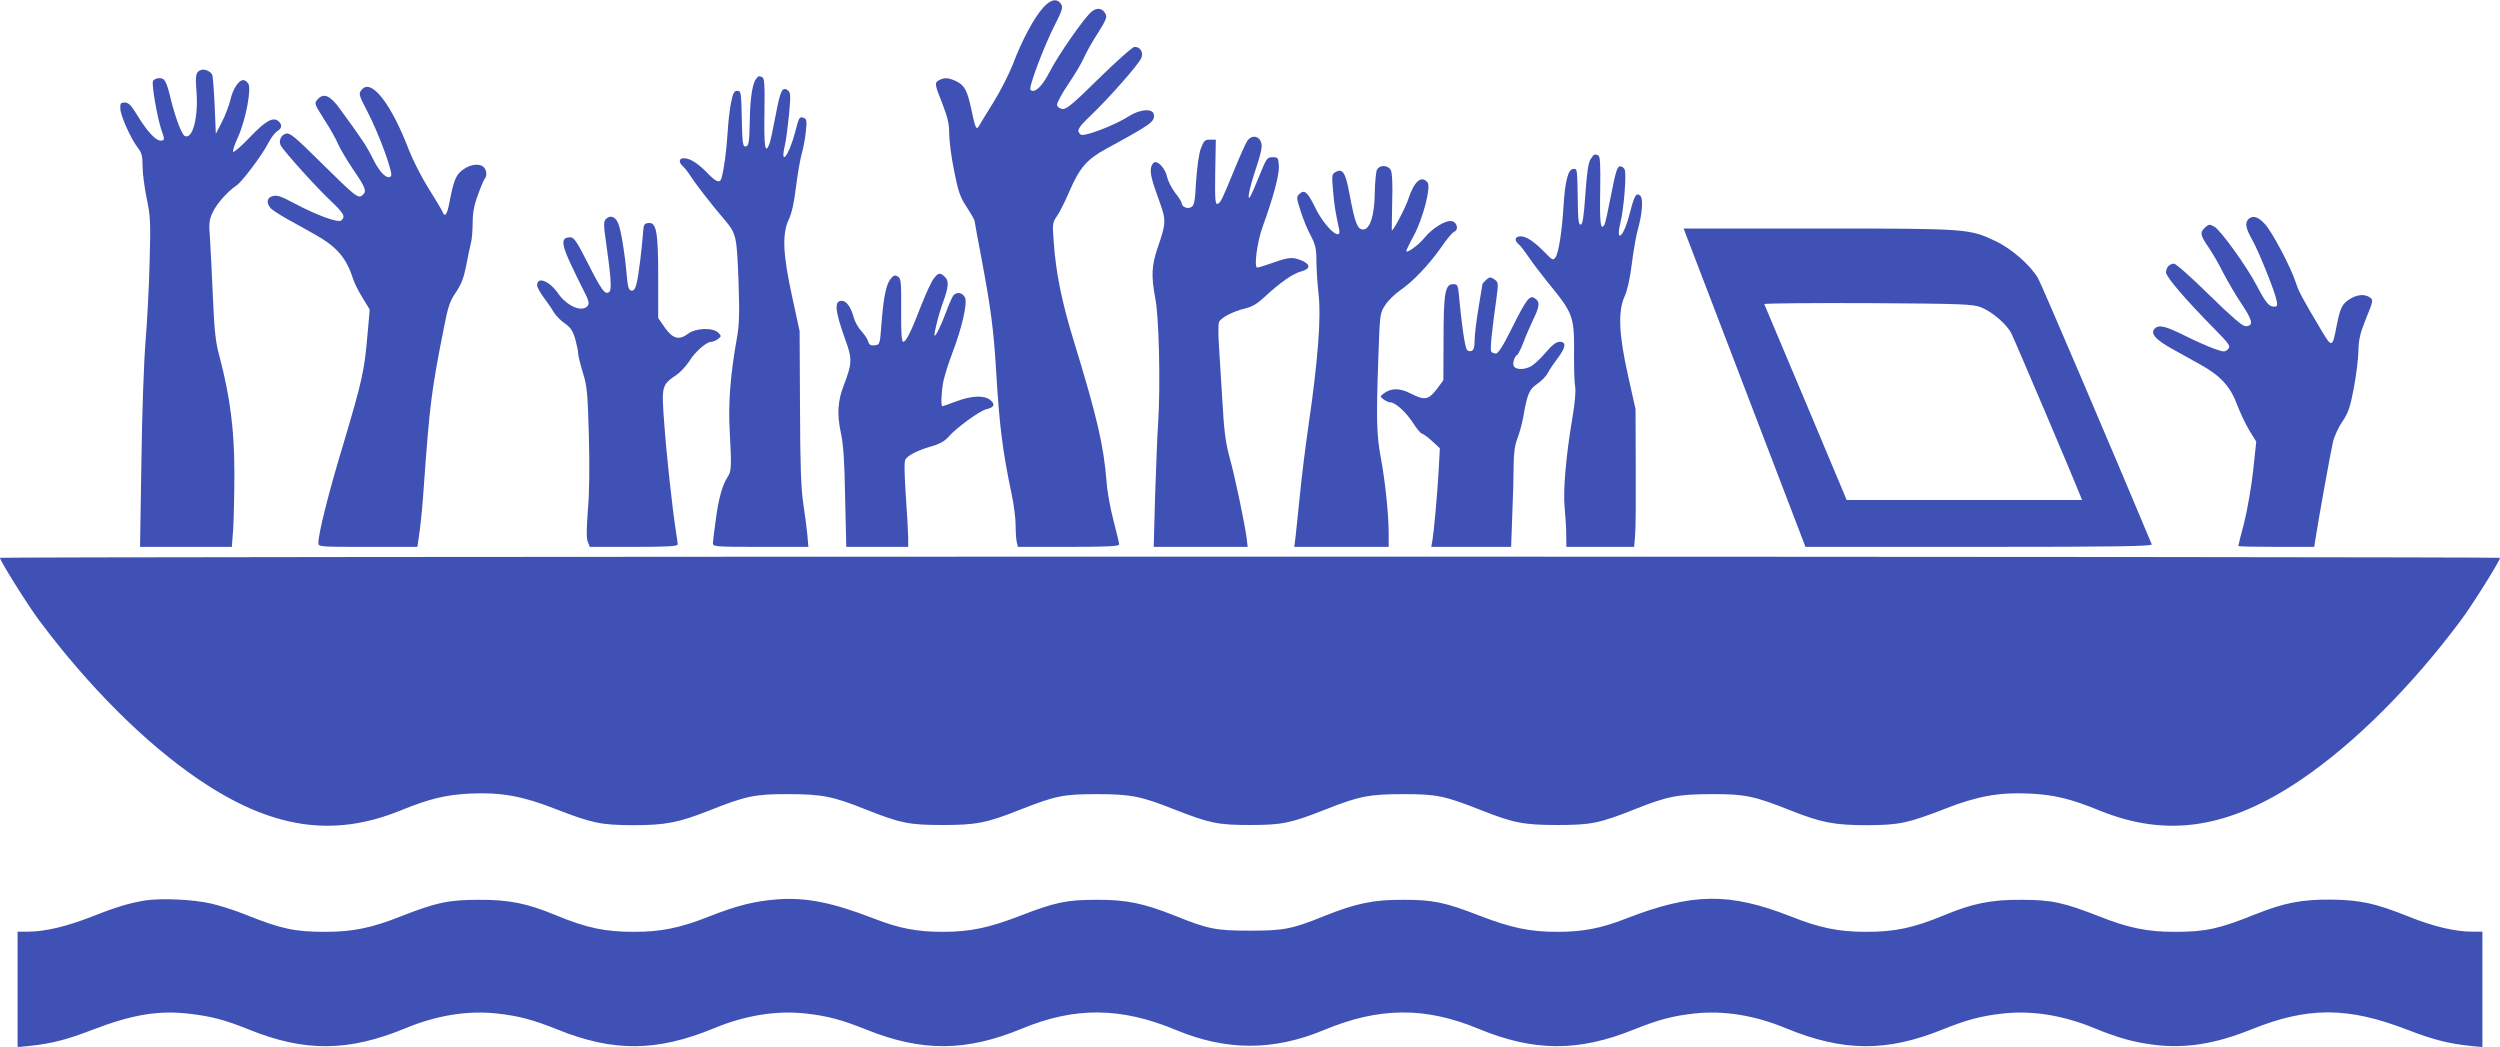
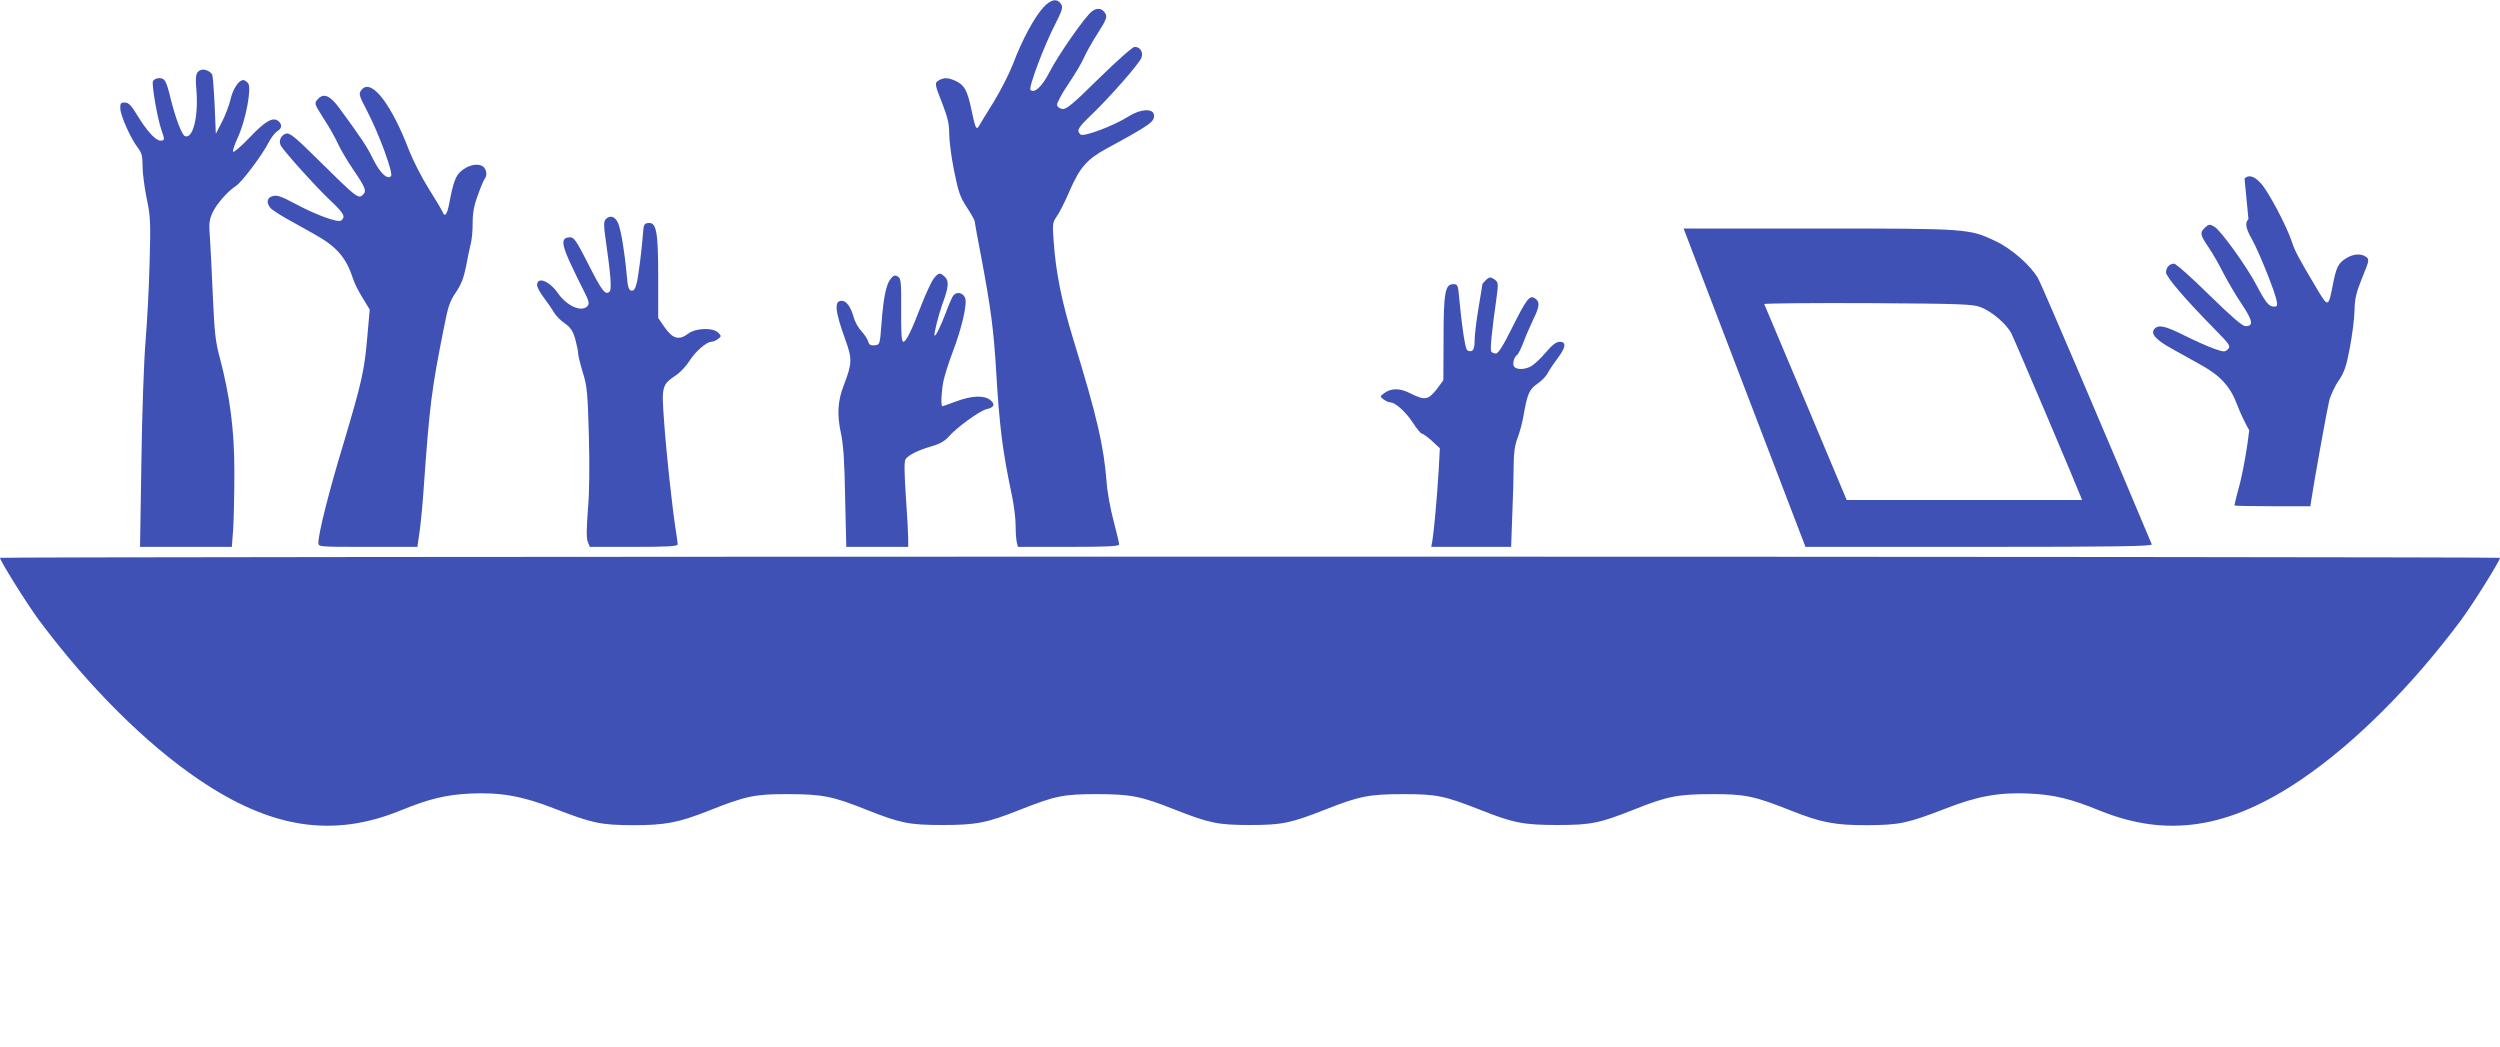
<svg xmlns="http://www.w3.org/2000/svg" version="1.0" width="1280pt" height="536pt" viewBox="0 0 1280 536" preserveAspectRatio="xMidYMid meet">
  <g transform="translate(0,536) scale(0.1,-0.1)" fill="#3f51b5" stroke="none">
    <path d="M5342 5322 c-46 -50 -110 -168 -156 -291 -20 -51 -65 -139 -99 -194 -35 -56 -68 -110 -74 -121 -14 -25 -20 -12 -39 81 -21 99 -35 126 -78 147 -40 19 -60 20 -87 6 -25 -14 -25 -18 16 -121 27 -70 35 -103 35 -154 0 -36 11 -121 25 -189 21 -106 30 -134 65 -187 22 -34 40 -66 40 -70 0 -5 16 -93 36 -196 47 -253 61 -356 74 -568 17 -288 33 -414 80 -637 11 -51 20 -122 20 -158 0 -36 3 -75 6 -87 l6 -23 259 0 c201 0 259 3 259 13 0 6 -13 62 -29 122 -16 61 -32 148 -35 195 -15 188 -48 333 -170 730 -60 196 -90 344 -101 502 -7 91 -6 99 15 129 13 17 43 77 67 133 52 119 89 161 188 215 228 124 248 138 243 174 -5 33 -70 29 -128 -8 -75 -48 -231 -107 -247 -94 -23 20 -15 34 55 101 93 89 245 262 256 292 11 29 -6 56 -35 56 -10 0 -89 -70 -181 -160 -134 -132 -167 -160 -188 -158 -14 2 -26 10 -28 20 -2 9 24 58 58 108 34 50 70 111 80 135 11 25 42 81 70 124 42 66 49 83 41 99 -16 30 -42 35 -70 14 -35 -26 -172 -222 -218 -312 -38 -74 -77 -110 -97 -90 -11 11 68 222 127 337 34 66 40 86 31 100 -20 33 -53 28 -92 -15z" />
    <path d="M1030 5002 c-27 -9 -31 -26 -24 -109 10 -133 -19 -246 -59 -230 -16 6 -48 91 -72 187 -23 96 -31 110 -60 110 -14 0 -28 -7 -32 -16 -7 -19 23 -189 43 -248 18 -50 18 -56 -4 -56 -25 0 -69 48 -118 128 -32 53 -46 67 -65 67 -21 0 -24 -4 -23 -32 2 -37 53 -152 90 -200 20 -26 24 -43 24 -96 0 -35 10 -108 21 -163 19 -90 21 -119 15 -329 -3 -126 -13 -309 -21 -405 -8 -96 -18 -372 -21 -612 l-7 -438 235 0 235 0 7 92 c3 50 6 181 6 291 0 216 -22 385 -75 587 -22 79 -27 131 -35 310 -5 118 -12 254 -15 301 -6 74 -4 93 13 130 20 44 76 108 121 138 30 19 134 158 166 221 13 25 33 51 44 58 25 14 27 35 6 52 -27 23 -67 0 -146 -83 -43 -45 -81 -78 -85 -74 -4 4 7 37 24 74 40 87 72 254 52 277 -7 9 -18 16 -24 16 -24 0 -54 -46 -66 -100 -7 -30 -27 -82 -44 -115 l-31 -60 -6 146 c-4 81 -9 152 -13 158 -11 17 -39 29 -56 23z" />
-     <path d="M3872 4957 c-19 -22 -31 -98 -33 -207 -2 -122 -5 -140 -24 -140 -12 0 -15 28 -17 143 -3 134 -4 142 -23 142 -16 0 -22 -11 -32 -60 -7 -33 -15 -105 -18 -160 -6 -91 -18 -182 -31 -227 -8 -28 -27 -21 -74 28 -49 50 -88 74 -120 74 -24 0 -26 -22 -4 -41 9 -8 27 -30 40 -51 25 -39 105 -143 167 -215 68 -80 69 -87 78 -318 6 -166 4 -227 -7 -290 -34 -188 -46 -337 -38 -480 10 -184 9 -208 -10 -236 -28 -43 -47 -112 -61 -219 -8 -58 -15 -113 -15 -122 0 -17 18 -18 244 -18 l245 0 -5 58 c-3 31 -12 104 -21 162 -12 80 -16 197 -17 495 l-2 390 -38 175 c-48 219 -52 321 -18 395 16 33 28 89 37 165 8 63 21 140 29 170 9 30 19 83 22 117 6 53 4 64 -10 69 -23 9 -25 5 -45 -73 -32 -121 -79 -181 -52 -65 6 26 15 97 21 157 9 99 8 111 -7 123 -28 20 -38 -2 -62 -130 -12 -65 -26 -129 -31 -143 -22 -59 -29 -20 -26 155 2 147 0 180 -12 185 -18 7 -18 7 -30 -8z" />
    <path d="M1856 4905 c-22 -23 -21 -28 24 -114 62 -119 135 -320 122 -333 -19 -19 -56 15 -92 88 -32 65 -56 101 -170 257 -50 69 -83 83 -114 48 -18 -20 -17 -22 33 -101 29 -44 60 -100 71 -125 10 -24 46 -85 79 -134 65 -95 70 -111 46 -131 -21 -18 -36 -6 -214 170 -130 129 -157 151 -176 146 -27 -7 -40 -38 -27 -62 16 -29 184 -216 255 -282 69 -66 77 -81 54 -101 -17 -13 -133 30 -246 91 -59 32 -83 40 -104 34 -29 -7 -35 -31 -14 -59 6 -9 45 -34 85 -57 39 -22 105 -58 145 -81 112 -63 160 -118 196 -230 6 -20 28 -63 48 -95 l36 -59 -12 -135 c-15 -177 -28 -234 -122 -550 -75 -246 -129 -462 -129 -510 0 -20 6 -20 253 -20 l254 0 12 83 c6 45 16 147 21 227 30 420 39 492 104 818 20 103 30 132 60 175 27 40 40 73 52 132 8 44 19 96 24 116 6 20 10 68 10 107 0 52 7 91 27 144 14 40 30 77 35 83 15 17 8 54 -13 65 -27 15 -73 4 -108 -26 -28 -24 -40 -55 -61 -166 -11 -58 -23 -72 -34 -43 -3 8 -35 62 -71 119 -36 57 -81 146 -101 197 -88 231 -188 363 -238 314z" />
-     <path d="M6385 4637 c-8 -13 -37 -77 -64 -143 -64 -156 -71 -172 -87 -178 -12 -4 -14 24 -12 162 l3 167 -30 0 c-26 0 -31 -5 -47 -46 -10 -28 -19 -94 -24 -168 -6 -106 -9 -123 -26 -132 -19 -11 -48 3 -48 22 0 5 -15 29 -34 53 -18 24 -36 60 -40 78 -7 38 -39 78 -61 78 -8 0 -17 -11 -21 -25 -7 -29 1 -64 44 -181 33 -92 33 -106 -12 -236 -30 -88 -32 -144 -11 -255 19 -92 27 -444 15 -633 -5 -69 -11 -241 -16 -382 l-7 -258 240 0 241 0 -5 43 c-9 72 -60 317 -88 417 -20 74 -28 135 -36 280 -6 102 -14 232 -18 290 -4 58 -4 113 1 122 11 23 72 54 134 69 35 8 63 25 99 59 76 71 144 119 186 130 49 13 50 36 4 56 -47 19 -64 18 -147 -11 -39 -14 -76 -25 -81 -25 -18 0 0 134 28 210 55 151 85 265 83 310 -3 43 -5 45 -32 45 -28 0 -32 -5 -66 -90 -20 -49 -41 -99 -48 -110 -20 -33 -4 47 29 144 16 46 29 96 29 111 0 51 -48 68 -75 27z" />
-     <path d="M8144 4545 c-12 -18 -19 -67 -27 -180 -8 -117 -14 -155 -24 -155 -10 0 -13 21 -14 83 -4 215 -2 202 -24 202 -26 0 -42 -62 -50 -194 -8 -129 -25 -237 -41 -259 -12 -16 -16 -14 -49 20 -56 58 -99 88 -128 88 -31 0 -36 -20 -11 -41 9 -7 31 -36 50 -64 18 -27 63 -86 98 -130 133 -162 137 -173 135 -380 0 -67 2 -137 6 -156 4 -22 -2 -85 -14 -157 -33 -191 -49 -377 -40 -462 4 -41 8 -103 8 -137 l1 -63 174 0 173 0 5 63 c3 34 4 193 3 352 l-1 290 -38 170 c-48 214 -53 332 -17 410 14 32 27 91 36 165 8 63 21 139 29 168 25 89 31 166 13 181 -20 16 -29 0 -52 -89 -19 -75 -42 -123 -54 -115 -5 3 -3 29 4 58 19 73 34 258 23 280 -5 10 -17 17 -26 15 -12 -2 -22 -36 -43 -145 -15 -78 -30 -147 -34 -153 -20 -33 -25 4 -22 170 2 144 0 181 -11 185 -20 7 -20 7 -38 -20z" />
-     <path d="M7050 4491 c-5 -11 -10 -62 -11 -113 -1 -119 -24 -193 -60 -193 -29 0 -42 34 -69 179 -20 110 -35 135 -70 116 -21 -11 -22 -16 -15 -93 6 -74 12 -113 31 -199 16 -72 -74 9 -122 109 -39 80 -56 95 -82 69 -15 -14 -14 -21 7 -86 12 -39 35 -96 52 -126 24 -47 29 -68 29 -128 0 -39 5 -116 11 -171 14 -118 -3 -341 -51 -670 -16 -110 -36 -270 -44 -355 -9 -85 -19 -181 -22 -212 l-7 -58 242 0 241 0 0 68 c0 97 -18 270 -40 387 -22 117 -24 198 -13 511 8 230 8 231 36 273 15 23 49 56 75 74 65 44 145 128 209 218 29 43 60 80 69 83 24 9 14 50 -14 54 -32 5 -101 -38 -140 -87 -29 -36 -92 -81 -92 -66 0 3 17 39 39 79 47 88 89 250 70 272 -31 38 -68 7 -98 -84 -15 -46 -76 -162 -85 -162 -1 0 1 65 2 144 3 94 0 151 -7 165 -15 27 -57 28 -71 2z" />
    <path d="M3100 4236 c-9 -11 -9 -33 -1 -88 28 -196 34 -269 22 -281 -21 -21 -40 4 -110 143 -58 114 -72 135 -91 135 -45 0 -47 -27 -7 -117 21 -46 54 -114 73 -151 28 -54 33 -71 23 -83 -29 -35 -107 -2 -154 67 -43 61 -105 85 -105 39 0 -10 15 -38 33 -62 18 -24 42 -58 52 -76 11 -18 36 -44 57 -58 29 -20 41 -38 53 -79 8 -29 15 -62 15 -74 0 -11 11 -55 24 -98 22 -70 25 -104 31 -323 4 -157 3 -294 -5 -381 -7 -93 -8 -143 -1 -162 l11 -27 225 0 c173 0 225 3 225 13 0 6 -5 39 -10 72 -18 113 -49 400 -60 559 -13 180 -12 185 64 237 21 14 50 46 66 71 30 48 87 98 112 98 8 0 23 6 34 14 18 14 18 16 2 32 -27 28 -115 25 -154 -4 -47 -36 -80 -27 -121 32 l-33 48 0 209 c0 234 -9 283 -52 277 -19 -2 -23 -10 -25 -43 -6 -84 -24 -232 -34 -268 -7 -28 -15 -37 -27 -35 -13 3 -18 19 -23 78 -10 114 -29 231 -44 267 -15 36 -44 44 -65 19z" />
-     <path d="M11512 4238 c-19 -19 -14 -47 19 -105 33 -58 119 -271 126 -315 4 -23 2 -28 -14 -28 -26 0 -43 21 -87 105 -50 97 -186 286 -218 304 -24 14 -28 14 -47 -3 -29 -26 -27 -39 18 -104 21 -31 55 -90 75 -131 21 -40 62 -111 93 -157 58 -86 62 -114 20 -114 -16 0 -69 46 -186 160 -89 88 -170 160 -180 160 -23 0 -41 -20 -41 -45 0 -22 98 -137 247 -288 80 -82 85 -89 70 -105 -16 -15 -20 -15 -69 2 -29 10 -97 40 -151 67 -102 51 -136 59 -157 34 -20 -24 8 -55 91 -101 41 -23 108 -60 149 -83 99 -55 150 -111 184 -203 15 -40 43 -99 62 -131 l36 -58 -16 -150 c-9 -83 -30 -202 -46 -266 -17 -63 -30 -116 -30 -119 0 -2 88 -4 195 -4 l194 0 5 33 c15 99 80 460 91 505 7 29 29 77 49 105 29 43 39 73 57 167 12 63 23 149 24 190 1 61 8 92 39 169 37 90 38 95 20 108 -25 18 -64 16 -101 -7 -41 -25 -51 -45 -69 -136 -22 -116 -24 -117 -80 -23 -97 163 -114 195 -130 244 -26 79 -120 257 -158 298 -34 38 -63 46 -84 25z" />
+     <path d="M11512 4238 c-19 -19 -14 -47 19 -105 33 -58 119 -271 126 -315 4 -23 2 -28 -14 -28 -26 0 -43 21 -87 105 -50 97 -186 286 -218 304 -24 14 -28 14 -47 -3 -29 -26 -27 -39 18 -104 21 -31 55 -90 75 -131 21 -40 62 -111 93 -157 58 -86 62 -114 20 -114 -16 0 -69 46 -186 160 -89 88 -170 160 -180 160 -23 0 -41 -20 -41 -45 0 -22 98 -137 247 -288 80 -82 85 -89 70 -105 -16 -15 -20 -15 -69 2 -29 10 -97 40 -151 67 -102 51 -136 59 -157 34 -20 -24 8 -55 91 -101 41 -23 108 -60 149 -83 99 -55 150 -111 184 -203 15 -40 43 -99 62 -131 c-9 -83 -30 -202 -46 -266 -17 -63 -30 -116 -30 -119 0 -2 88 -4 195 -4 l194 0 5 33 c15 99 80 460 91 505 7 29 29 77 49 105 29 43 39 73 57 167 12 63 23 149 24 190 1 61 8 92 39 169 37 90 38 95 20 108 -25 18 -64 16 -101 -7 -41 -25 -51 -45 -69 -136 -22 -116 -24 -117 -80 -23 -97 163 -114 195 -130 244 -26 79 -120 257 -158 298 -34 38 -63 46 -84 25z" />
    <path d="M8638 4143 c10 -27 151 -393 312 -815 l294 -768 889 0 c707 0 888 3 884 13 -200 478 -565 1333 -582 1362 -38 66 -136 152 -217 190 -135 64 -138 65 -905 65 l-693 0 18 -47z m1504 -356 c58 -23 133 -87 157 -136 16 -31 328 -765 352 -828 l9 -23 -603 0 -602 0 -209 498 c-115 273 -211 501 -213 505 -3 4 235 6 529 5 485 -3 537 -5 580 -21z" />
    <path d="M4781 3934 c-11 -14 -39 -73 -62 -132 -53 -138 -80 -192 -94 -192 -9 0 -12 47 -11 161 1 146 -1 163 -17 173 -15 9 -22 7 -37 -12 -23 -28 -37 -96 -47 -232 -8 -104 -8 -105 -35 -108 -20 -2 -28 2 -33 20 -4 13 -20 37 -35 53 -16 17 -33 48 -39 70 -14 52 -37 85 -61 85 -40 0 -36 -49 19 -202 35 -96 34 -119 -9 -231 -31 -79 -35 -150 -15 -242 13 -59 19 -147 22 -332 l6 -253 158 0 159 0 0 43 c0 23 -5 120 -12 215 -8 121 -9 178 -2 190 14 22 64 47 137 68 39 11 66 27 84 48 37 44 160 134 194 141 40 9 46 25 19 47 -31 25 -94 23 -174 -7 -37 -14 -69 -25 -71 -25 -9 0 -5 78 6 132 7 29 26 91 44 138 50 130 79 257 66 286 -12 26 -42 32 -60 11 -6 -8 -22 -44 -36 -82 -28 -75 -55 -129 -60 -123 -5 5 20 105 39 158 33 89 36 120 15 141 -25 25 -34 24 -58 -7z" />
    <path d="M7606 3924 c-9 -8 -16 -17 -16 -19 0 -2 -9 -57 -20 -122 -11 -65 -20 -140 -20 -166 0 -34 -4 -49 -16 -54 -9 -3 -20 0 -24 7 -10 15 -27 135 -38 255 -7 77 -8 80 -32 80 -41 0 -49 -44 -49 -281 l-1 -211 -35 -47 c-42 -54 -61 -57 -134 -20 -54 28 -99 28 -137 -1 -19 -15 -19 -15 0 -30 11 -8 26 -15 34 -15 26 0 81 -50 117 -106 19 -29 39 -54 45 -54 5 0 29 -17 51 -37 l41 -38 -6 -115 c-8 -131 -24 -309 -32 -357 l-6 -33 204 0 205 0 6 167 c4 91 7 205 7 252 0 61 6 101 19 136 11 28 25 80 31 115 20 114 30 137 71 165 21 14 46 39 54 56 9 17 32 51 51 76 41 54 45 83 10 83 -18 0 -39 -16 -73 -56 -26 -31 -60 -62 -75 -70 -33 -17 -72 -18 -86 -1 -10 13 0 51 17 61 5 4 19 32 31 63 11 31 35 84 51 119 33 67 34 90 7 107 -26 17 -42 -3 -115 -149 -47 -95 -72 -134 -84 -134 -10 0 -21 5 -24 10 -6 10 2 97 27 274 10 73 9 80 -7 93 -24 17 -30 16 -49 -3z" />
    <path d="M0 2504 c0 -15 141 -241 201 -321 253 -339 543 -628 815 -813 371 -252 687 -301 1034 -160 147 60 232 81 360 87 153 7 266 -13 429 -77 194 -75 235 -84 401 -85 167 0 234 13 391 75 185 74 236 85 404 84 173 0 230 -11 399 -79 177 -70 220 -79 391 -79 173 0 226 10 397 78 183 72 223 80 393 80 173 0 226 -10 397 -78 181 -71 223 -80 388 -80 165 0 207 9 388 80 171 68 224 78 397 78 170 0 210 -8 393 -80 171 -68 224 -78 397 -78 171 0 214 9 391 79 169 68 226 79 399 79 168 1 219 -10 404 -84 157 -62 224 -75 391 -75 166 1 207 10 401 85 163 64 276 84 429 77 128 -6 213 -27 360 -87 347 -141 663 -92 1034 160 272 185 562 474 815 813 60 80 201 306 201 321 0 3 -2880 6 -6400 6 -3520 0 -6400 -3 -6400 -6z" />
-     <path d="M745 750 c-85 -14 -154 -35 -280 -85 -122 -48 -235 -75 -320 -75 l-55 0 0 -295 0 -296 62 6 c113 12 191 32 323 83 200 77 337 100 491 82 114 -13 184 -31 308 -81 286 -116 510 -114 801 6 161 67 320 92 469 76 115 -13 185 -32 310 -82 287 -116 509 -114 801 6 161 67 320 92 469 76 115 -13 185 -32 310 -82 285 -115 512 -114 797 4 272 113 509 111 791 -7 258 -107 498 -107 756 0 282 118 519 120 791 7 285 -118 512 -119 797 -4 125 50 195 69 310 82 149 16 308 -9 469 -76 292 -120 514 -122 801 -6 125 50 195 69 310 82 149 16 308 -9 469 -76 122 -50 202 -72 309 -85 158 -19 311 6 492 79 290 117 493 117 799 -1 132 -51 210 -71 323 -83 l62 -6 0 296 0 295 -55 0 c-85 0 -198 27 -320 76 -174 70 -250 86 -400 88 -153 1 -238 -16 -390 -76 -183 -74 -253 -89 -411 -89 -139 0 -237 20 -383 78 -184 72 -246 86 -401 86 -155 1 -249 -18 -396 -79 -157 -65 -251 -85 -400 -85 -139 0 -237 20 -383 78 -318 125 -506 122 -848 -11 -126 -49 -218 -67 -349 -67 -141 0 -235 20 -397 82 -180 70 -239 82 -392 82 -151 1 -242 -18 -402 -82 -168 -68 -209 -76 -383 -76 -174 0 -215 8 -383 76 -160 64 -251 83 -402 82 -153 0 -212 -12 -392 -82 -162 -62 -256 -82 -397 -82 -131 0 -223 18 -349 67 -214 83 -351 111 -501 99 -113 -9 -202 -31 -347 -88 -146 -58 -244 -78 -383 -78 -149 0 -243 20 -400 85 -147 61 -241 80 -396 79 -155 0 -217 -14 -401 -86 -146 -58 -244 -78 -383 -78 -158 0 -227 15 -411 89 -55 22 -134 47 -175 56 -91 21 -253 28 -335 16z" />
  </g>
</svg>